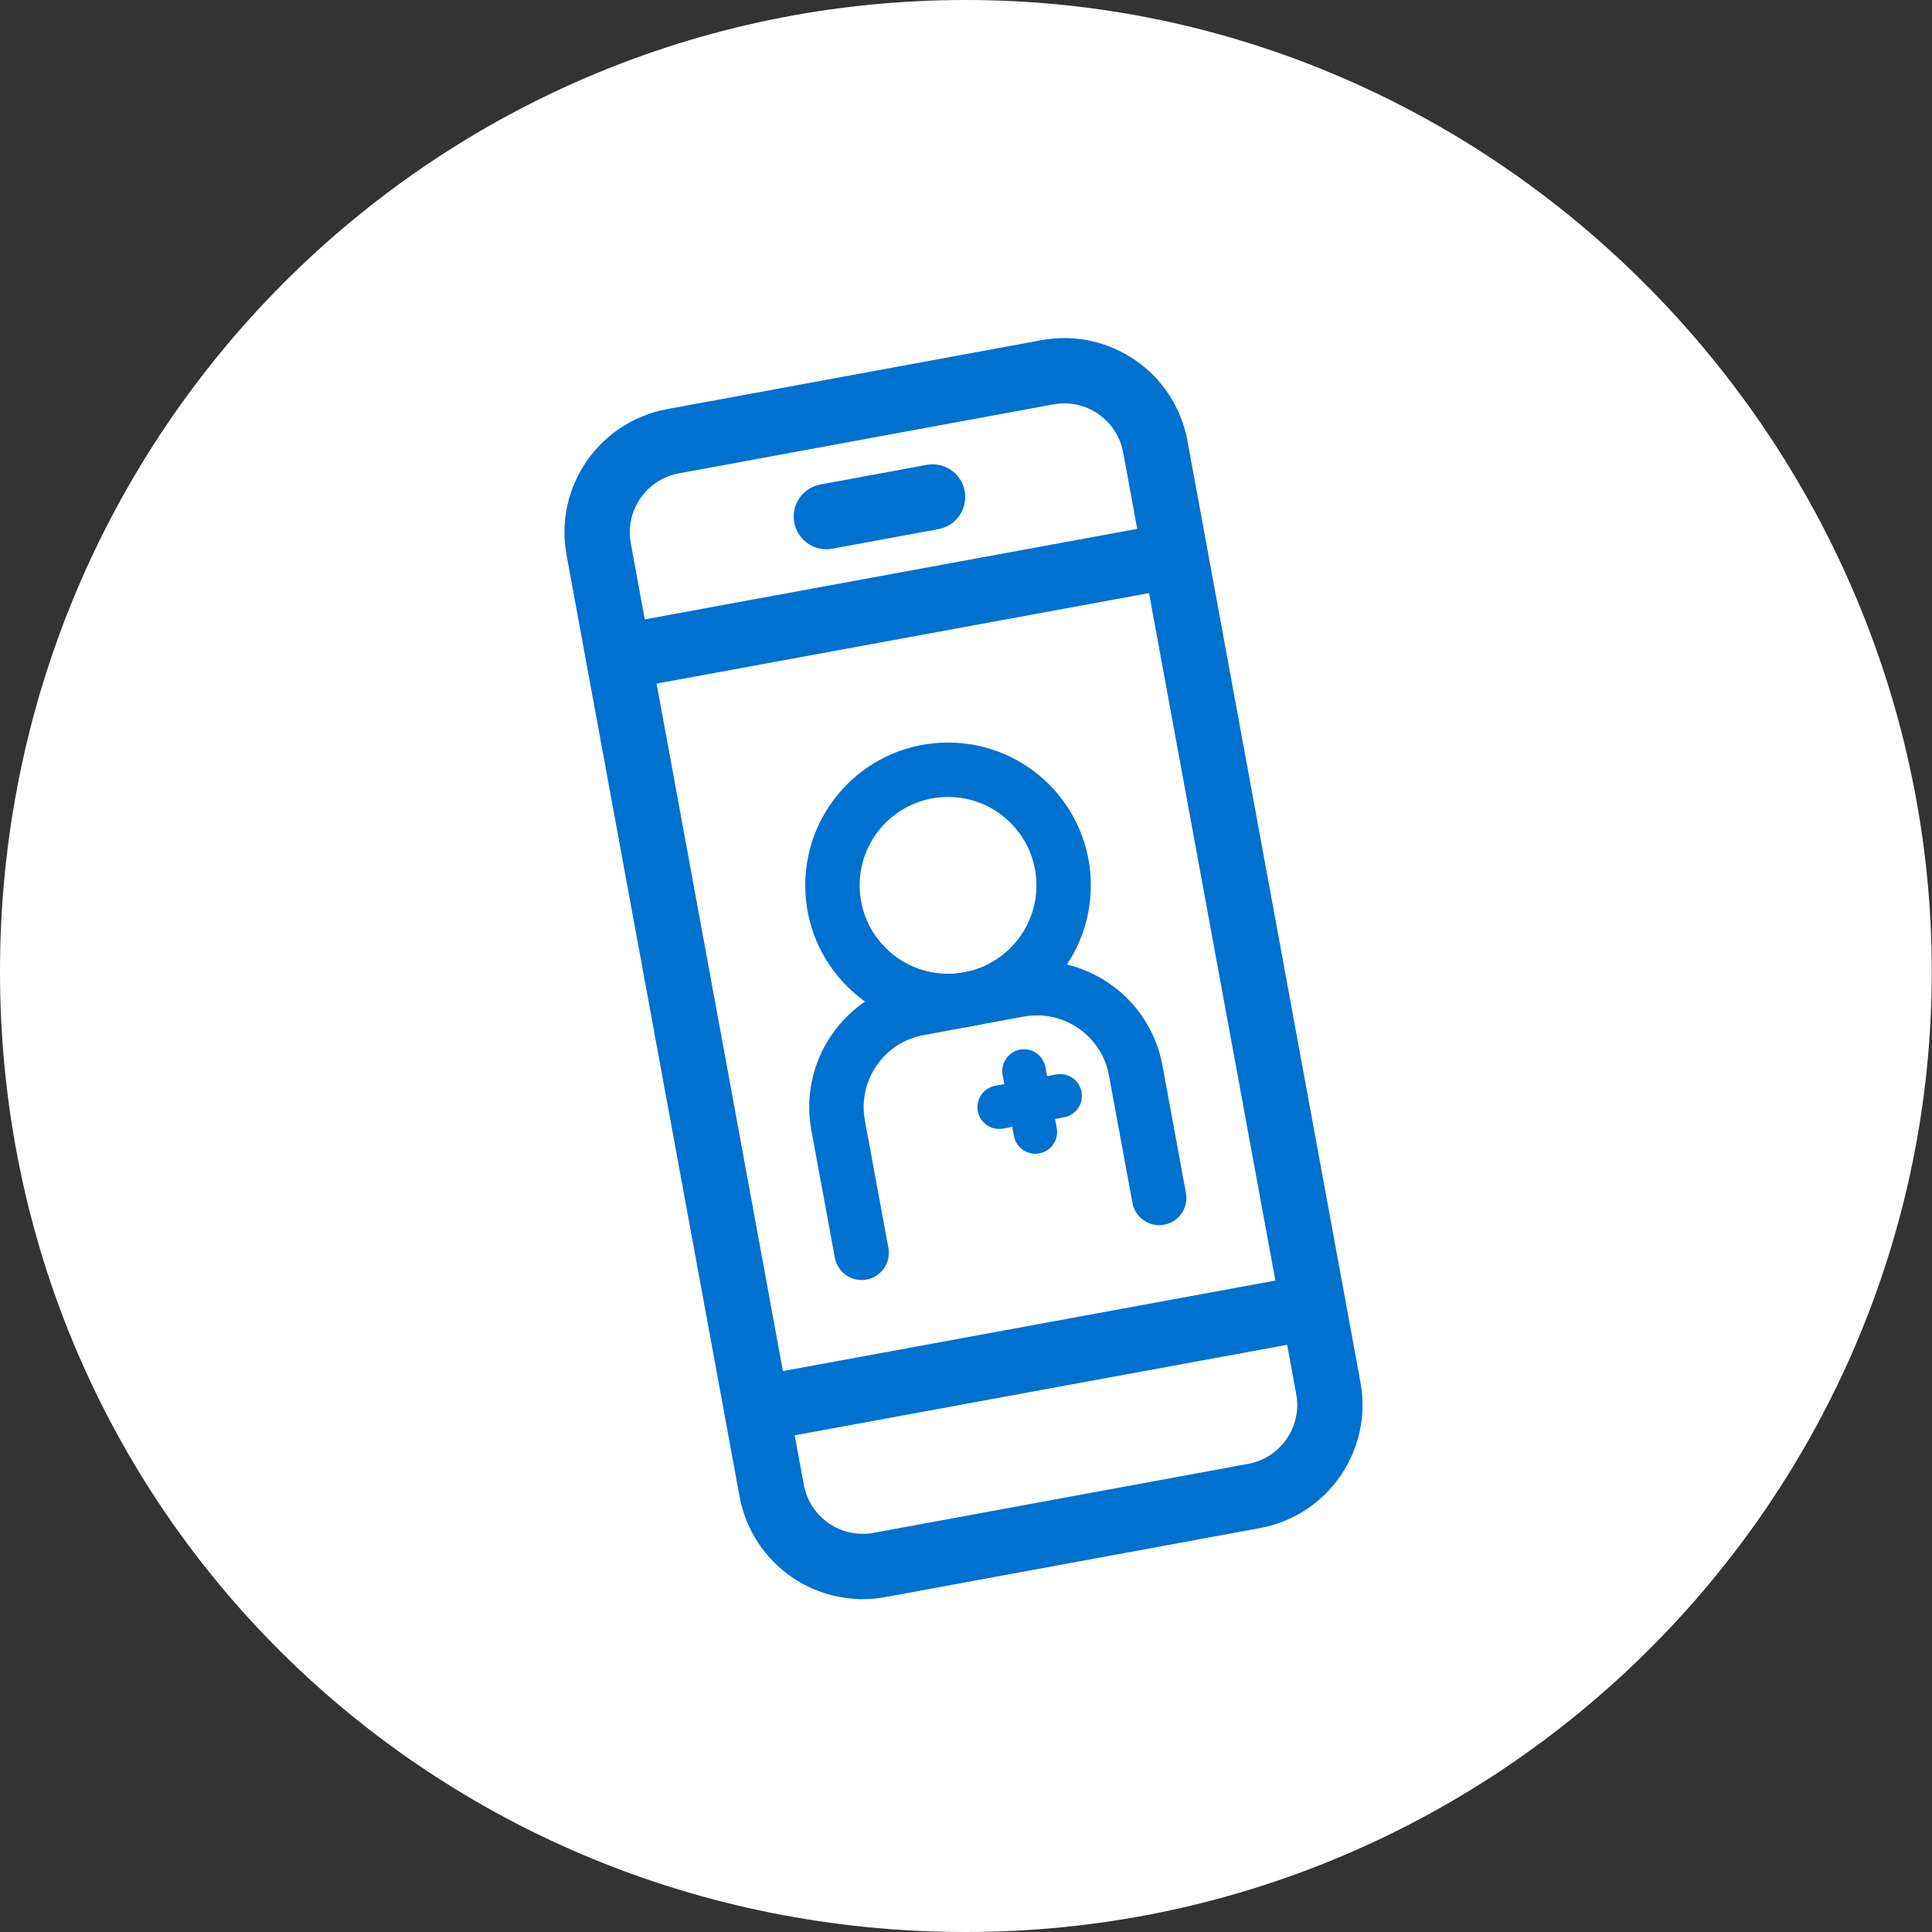
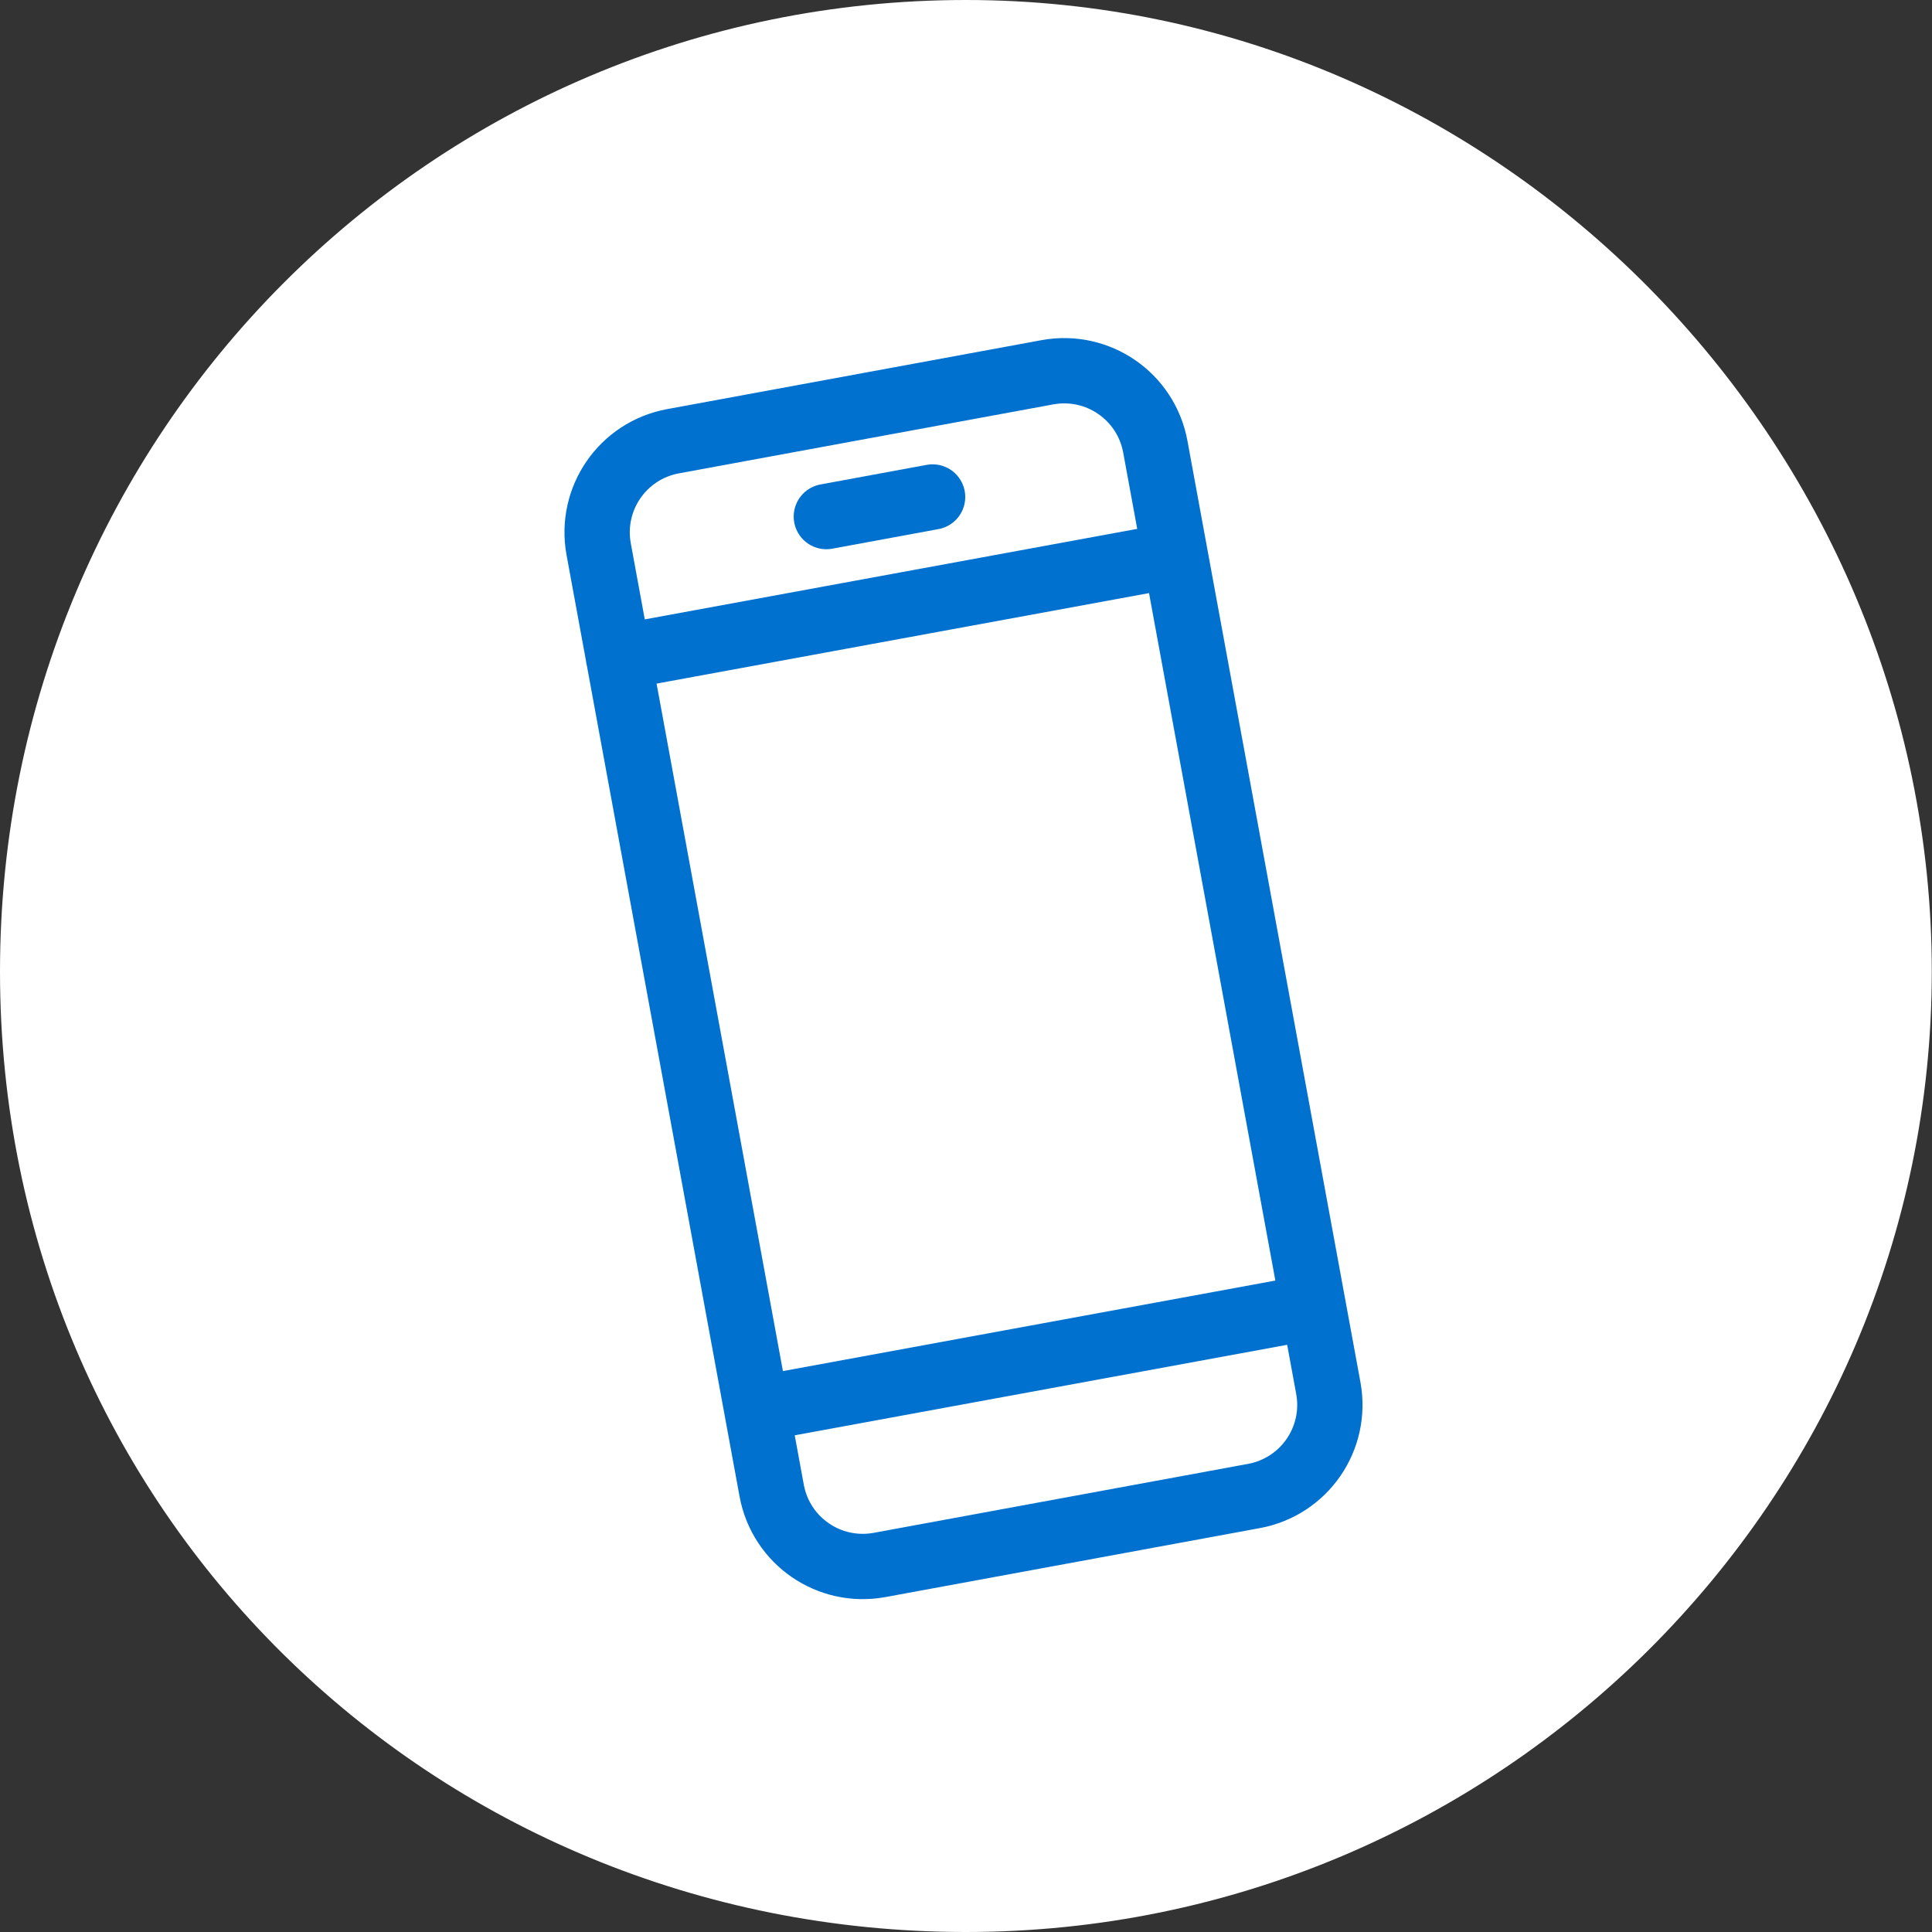
<svg xmlns="http://www.w3.org/2000/svg" viewBox="0 0 88.75 88.75">
  <rect x="0" y="0" width="88.75" height="88.75" fill="#333333" stroke="none" />
  <defs>
    <style>.d{stroke-width:2.5px;}.d,.e,.f{fill:none;stroke:#0071ce;stroke-linecap:round;stroke-linejoin:round;}.g,.h{fill:#fff;}.e{stroke-width:2px;}.h{fill-rule:evenodd;}.f{stroke-width:3px;}</style>
  </defs>
  <g id="a" />
  <g id="b">
    <g id="c">
      <g>
        <g>
          <path class="h" d="M44.37,86.75c-23.36,0-42.37-18.89-42.37-42.12S21.01,2,44.37,2s42.37,19.12,42.37,42.63-19.01,42.12-42.37,42.12Z" />
          <path class="g" d="M44.37,4c22.26,0,40.37,18.22,40.37,40.63s-18.11,40.12-40.37,40.12S4,66.75,4,44.63,22.11,4,44.37,4m0-4C19.87,0,0,19.87,0,44.63s19.87,44.12,44.37,44.12,44.37-19.87,44.37-44.12S68.88,0,44.37,0h0Z" />
        </g>
        <g>
          <g>
            <path class="f" d="M34.76,64.73l25.57-4.7M28.41,30.2l25.57-4.7m3.63,43.22l-17.21,3.17c-2.31,.42-4.52-1.1-4.95-3.41l-7.95-43.26c-.42-2.31,1.1-4.52,3.41-4.95l17.21-3.17c2.31-.42,4.52,1.1,4.95,3.41l7.95,43.26c.42,2.31-1.1,4.52-3.41,4.95Z" />
            <line class="f" x1="37.96" y1="23.73" x2="42.84" y2="22.83" />
          </g>
          <g>
            <g>
-               <circle class="d" cx="43.55" cy="40.67" r="5.31" />
-               <path class="d" d="M39.58,57.55l-1.08-5.86c-.46-2.51,1.2-4.91,3.7-5.37l4.6-.85c2.51-.46,4.91,1.2,5.37,3.7l1.08,5.86" />
-             </g>
+               </g>
            <g>
-               <line class="e" x1="47.04" y1="49.2" x2="47.56" y2="52" />
-               <line class="e" x1="45.9" y1="50.86" x2="48.7" y2="50.34" />
-             </g>
+               </g>
          </g>
        </g>
      </g>
    </g>
  </g>
</svg>